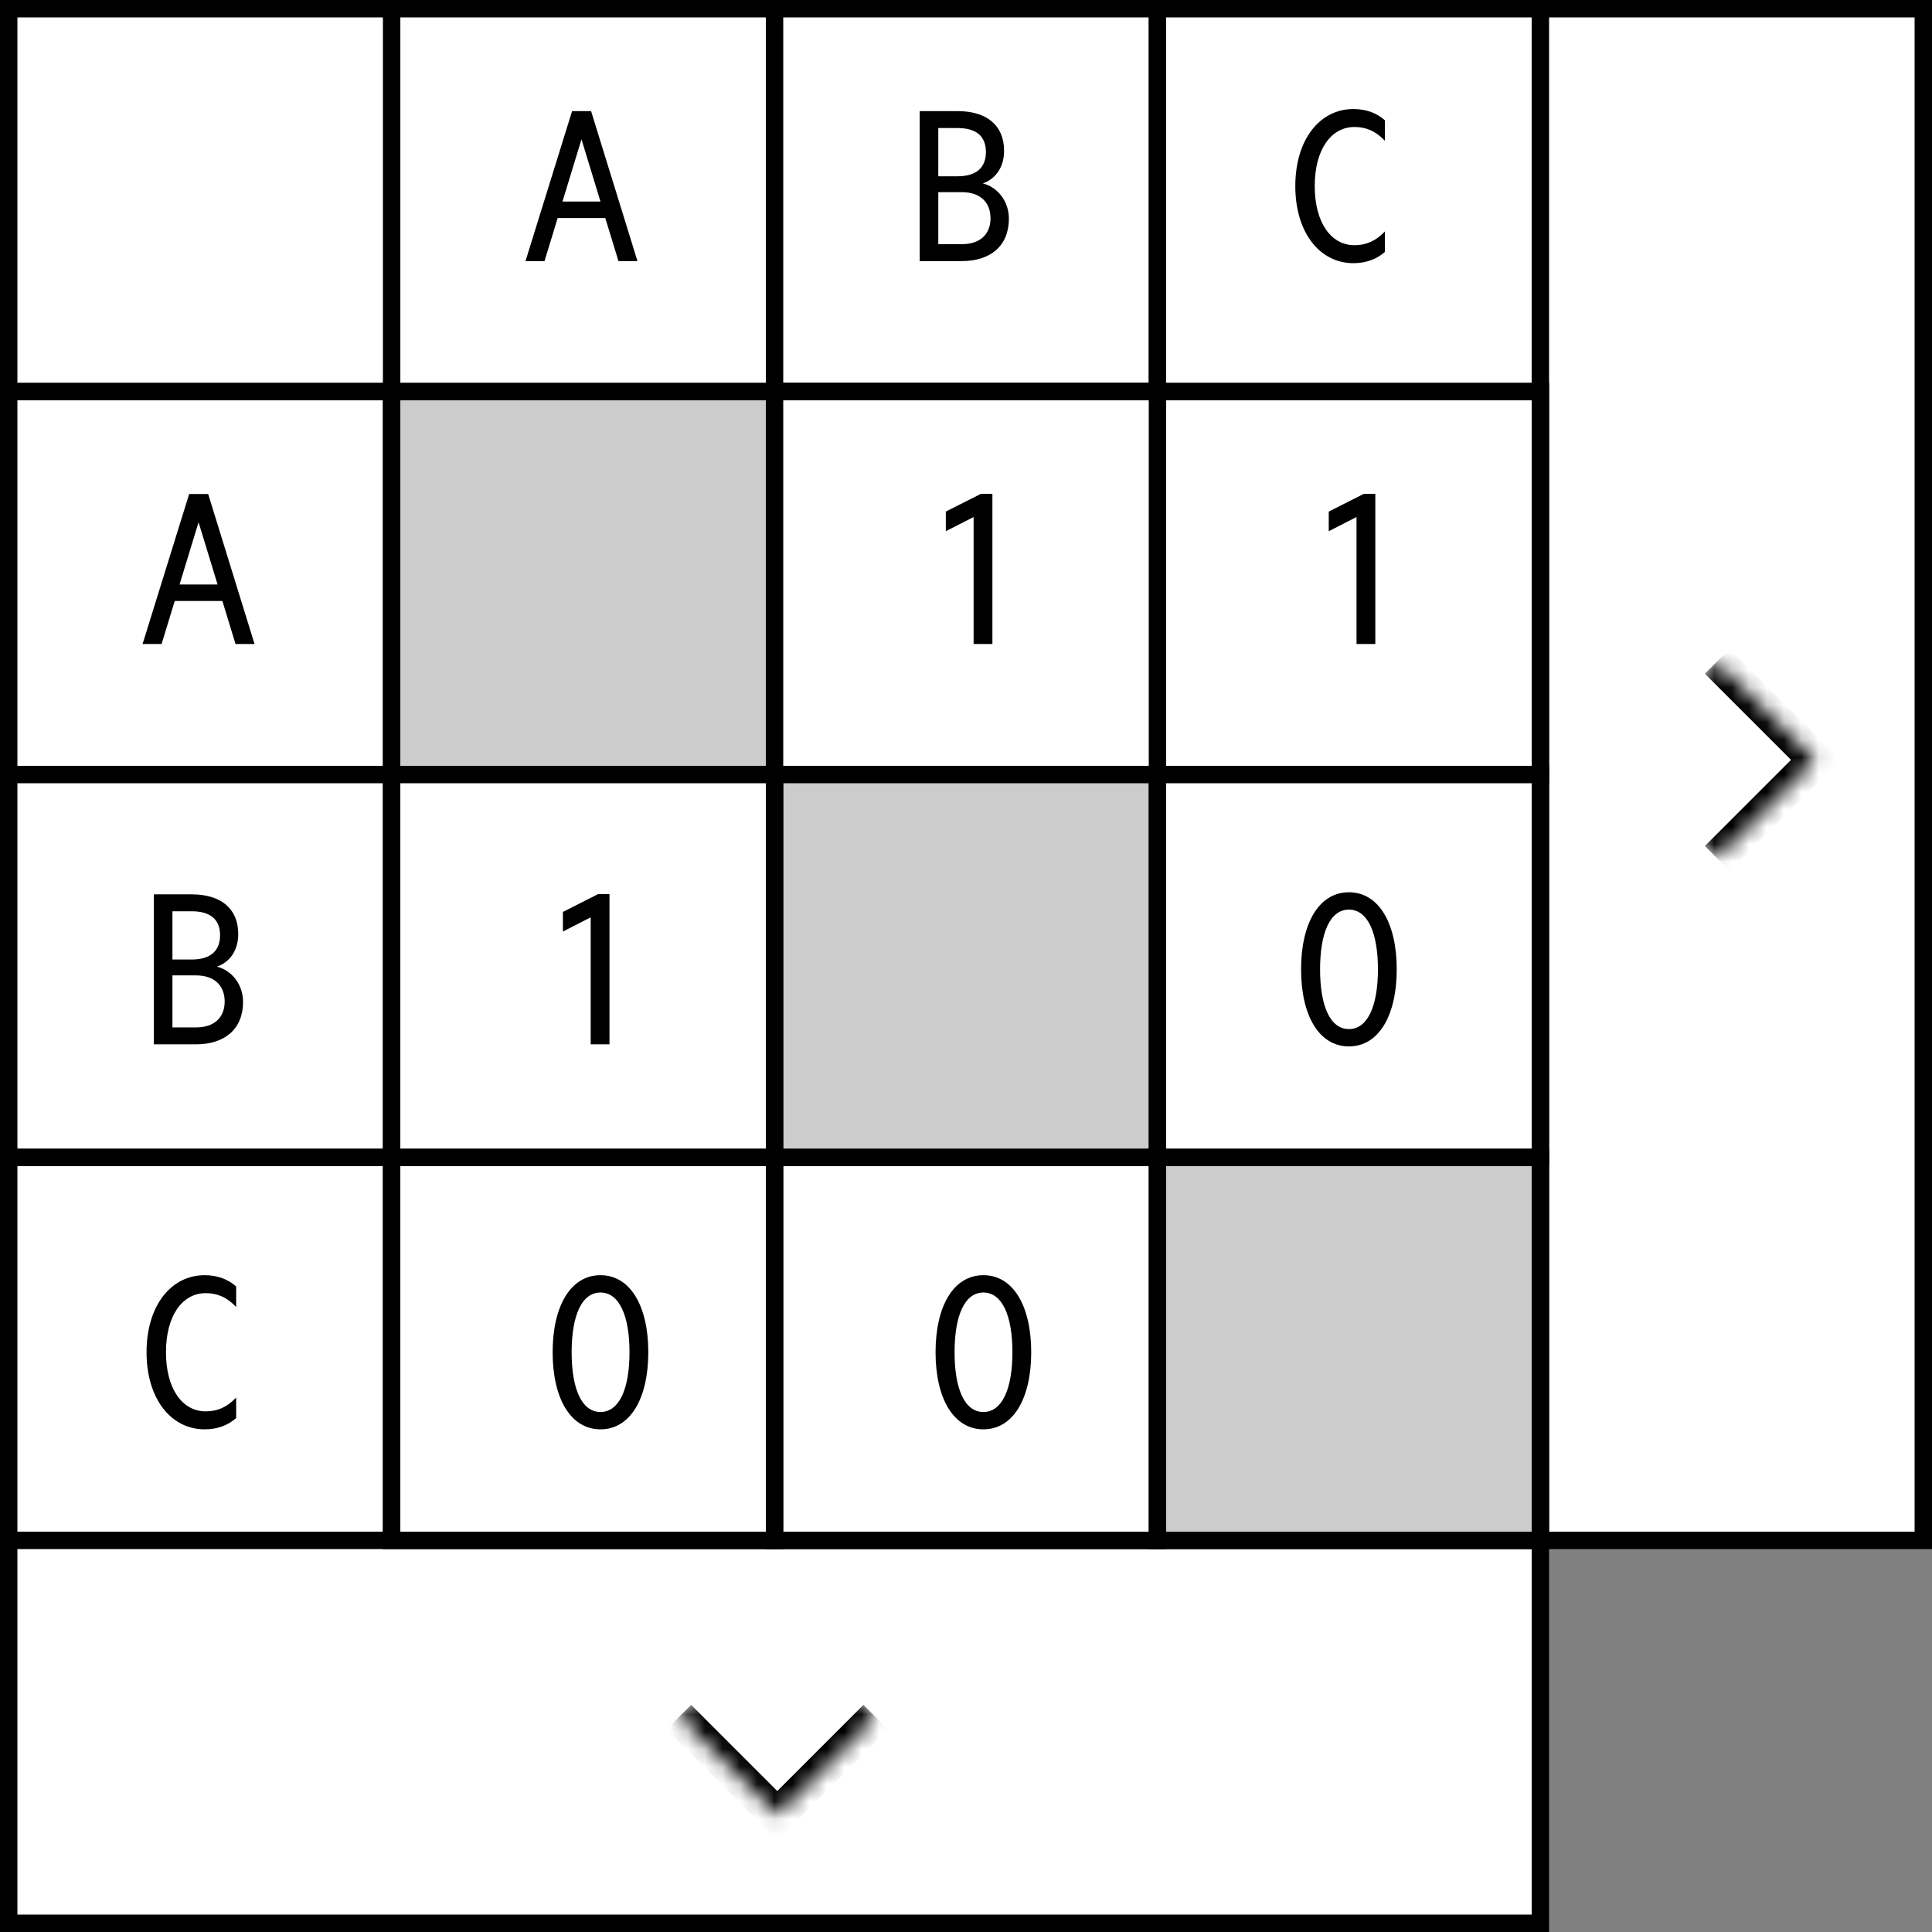
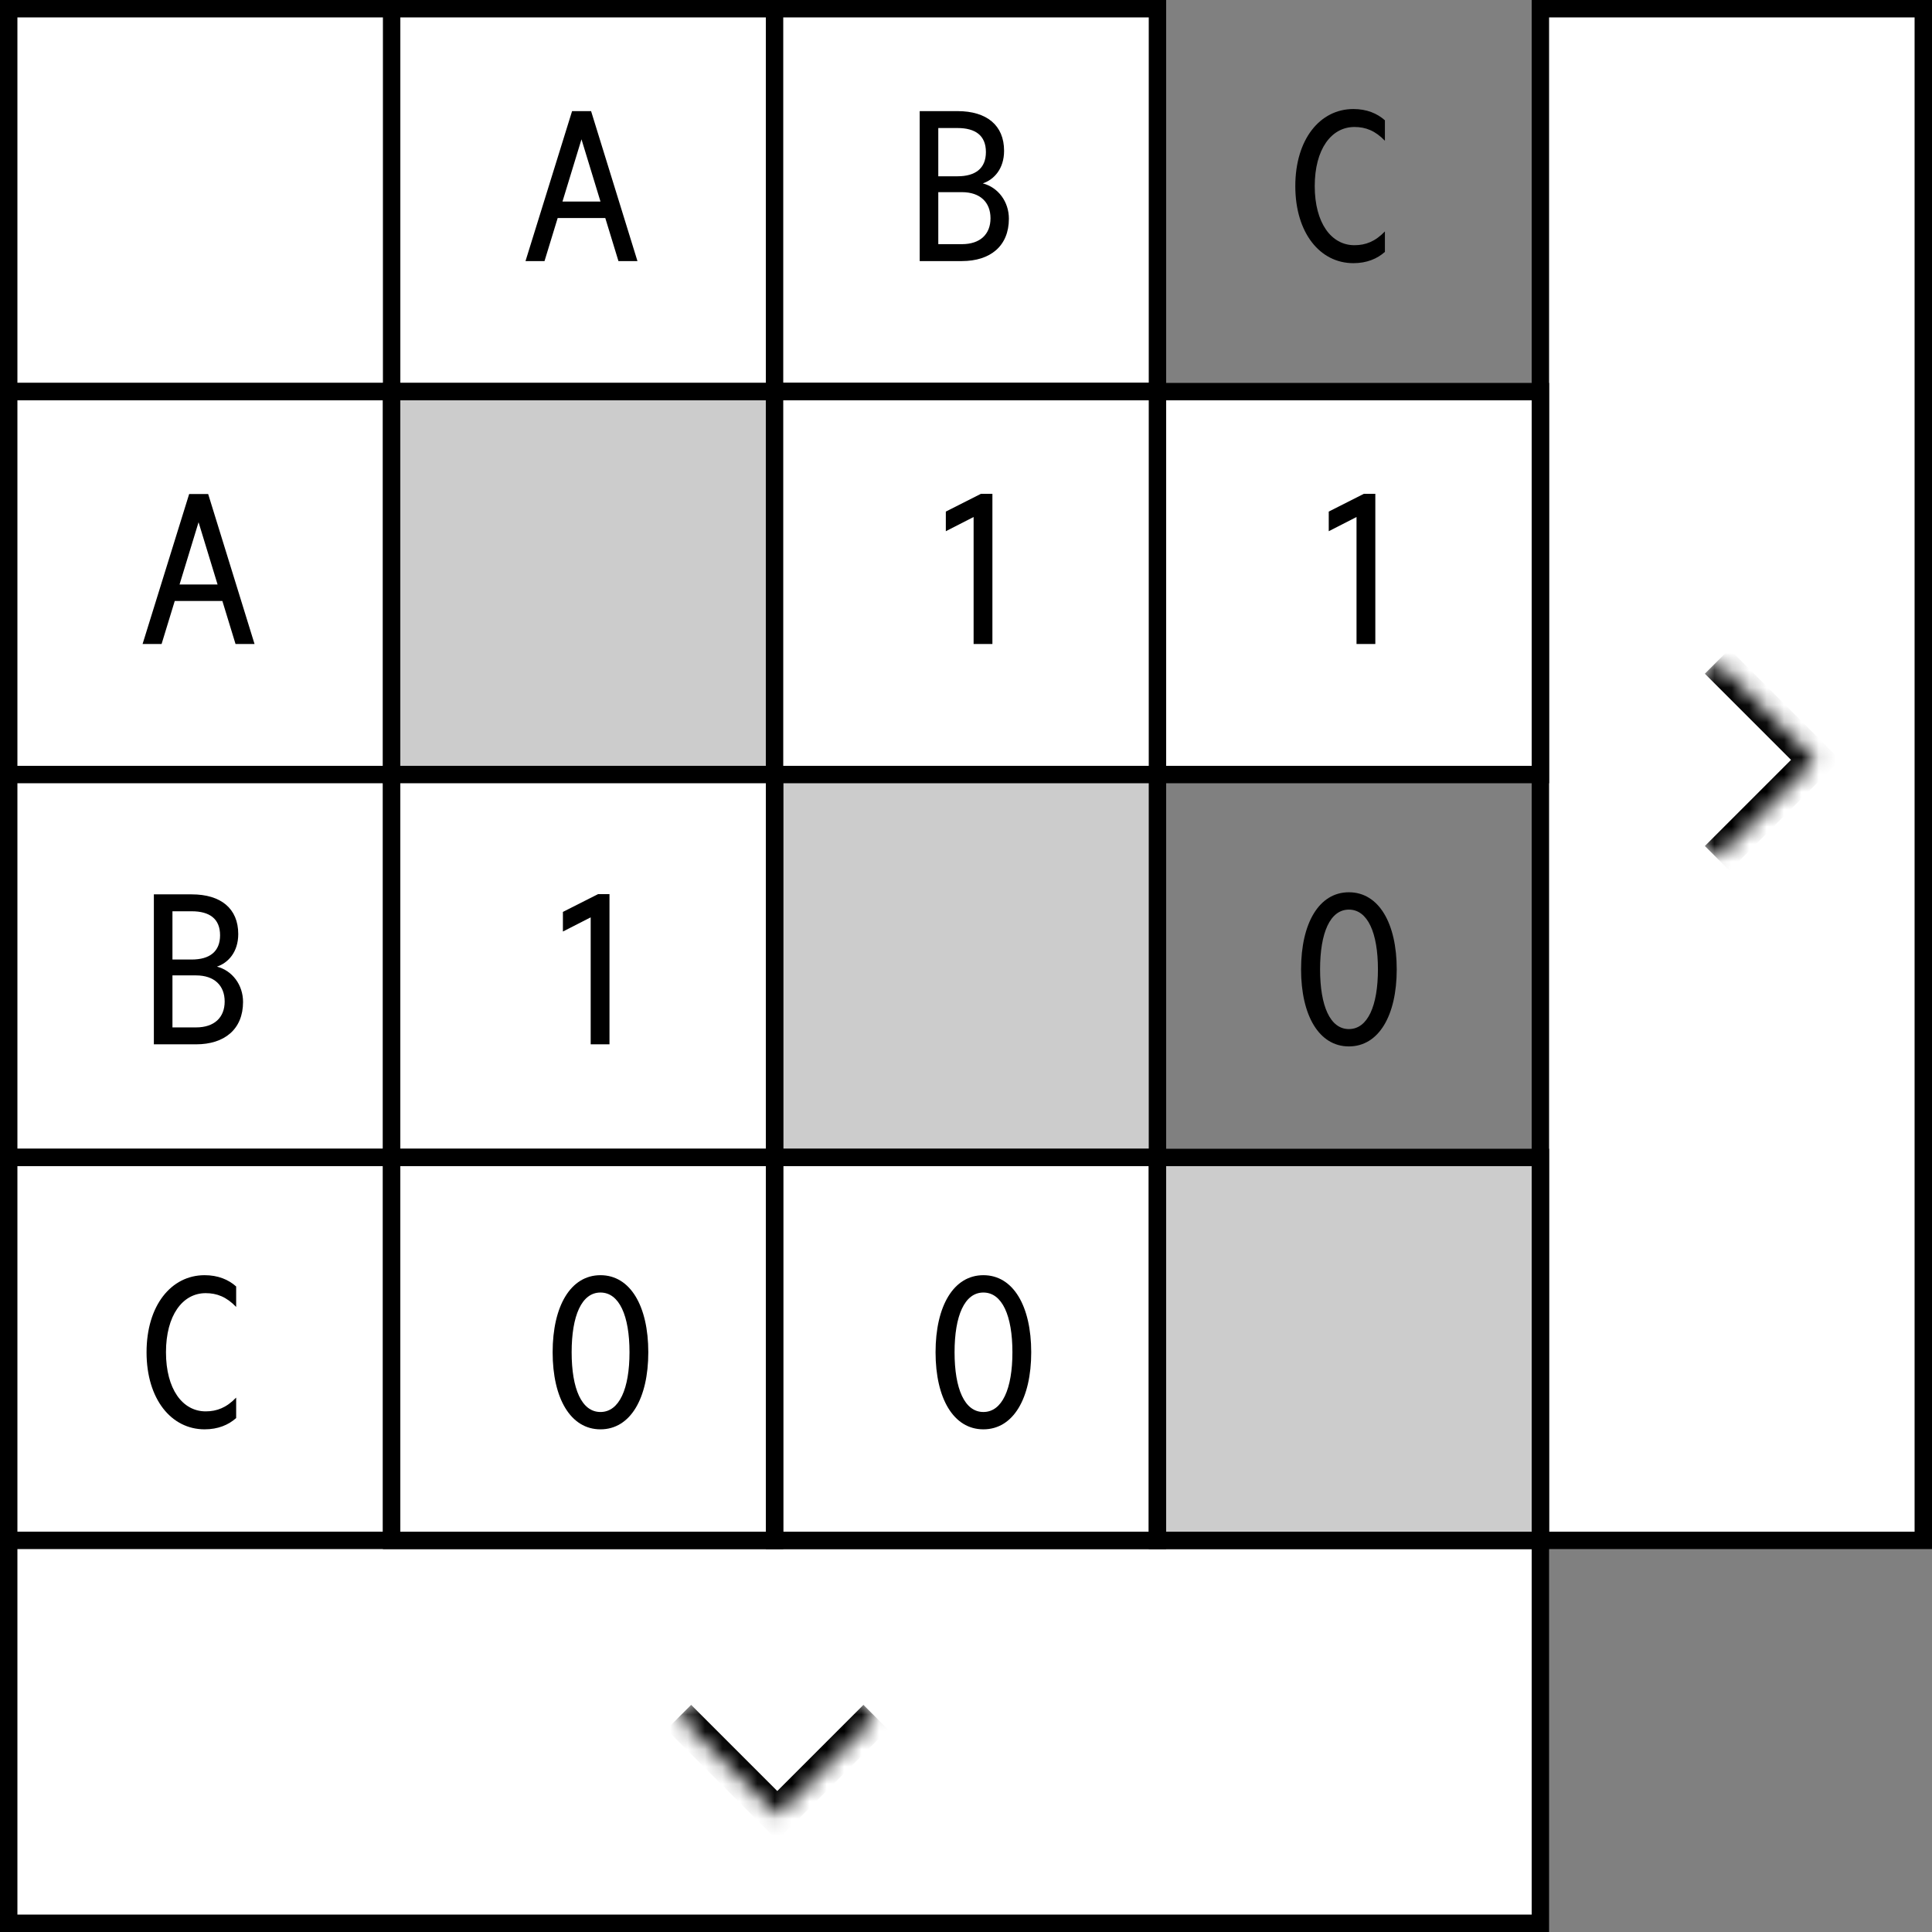
<svg xmlns="http://www.w3.org/2000/svg" width="111" height="111" viewBox="0 0 111 111" fill="none">
  <rect x="0" y="0" width="111" height="111" fill="#808080" stroke="none" />
  <rect x="22.5" y="0.5" width="22" height="22" fill="white" stroke="black" />
  <rect x="0.5" y="0.5" width="22" height="22" fill="white" stroke="black" />
  <rect x="0.5" y="22.5" width="22" height="22" fill="white" stroke="black" />
  <rect x="0.5" y="44.5" width="22" height="22" fill="white" stroke="black" />
  <rect x="0.5" y="66.5" width="22" height="22" fill="white" stroke="black" />
  <rect x="0.5" y="88.5" width="88" height="22" fill="white" stroke="black" />
  <rect x="44.5" y="0.5" width="22" height="22" fill="white" stroke="black" />
-   <rect x="66.5" y="0.5" width="22" height="22" fill="white" stroke="black" />
  <path d="M88.5 0.5H110.5V88.5H88.5V0.5Z" fill="white" stroke="black" />
  <mask id="path-10-inside-1_1100_6053" fill="white">
    <path d="M93 43.657L98.657 38L104.314 43.657L98.657 49.314L93 43.657Z" />
  </mask>
-   <path d="M93 43.657L98.657 38L104.314 43.657L98.657 49.314L93 43.657Z" fill="white" />
  <path d="M104.314 43.657L105.021 44.364L105.728 43.657L105.021 42.95L104.314 43.657ZM97.95 38.707L103.607 44.364L105.021 42.95L99.364 37.293L97.95 38.707ZM103.607 42.95L97.95 48.606L99.364 50.021L105.021 44.364L103.607 42.95Z" fill="black" mask="url(#path-10-inside-1_1100_6053)" />
  <rect x="22.5" y="22.5" width="22" height="22" fill="white" />
  <rect x="22.5" y="22.5" width="22" height="22" fill="black" fill-opacity="0.2" />
  <rect x="22.5" y="22.5" width="22" height="22" stroke="black" />
  <rect x="44.5" y="22.5" width="22" height="22" fill="white" stroke="black" />
  <rect x="66.5" y="22.5" width="22" height="22" fill="white" stroke="black" />
  <rect x="44.5" y="22.5" width="22" height="22" fill="white" stroke="black" />
  <rect x="44.5" y="44.5" width="22" height="22" fill="#CCCCCC" stroke="black" />
-   <rect x="66.5" y="44.5" width="22" height="22" fill="white" stroke="black" />
  <rect x="44.5" y="66.5" width="22" height="22" fill="white" stroke="black" />
  <rect x="66.5" y="66.5" width="22" height="22" fill="#CCCCCC" stroke="black" />
  <rect x="22.5" y="44.5" width="22" height="22" fill="white" stroke="black" />
  <rect x="22.5" y="66.5" width="22" height="22" fill="white" stroke="black" />
  <path d="M10.868 28.384H11.96L14.624 37H13.532L12.776 34.528H10.04L9.284 37H8.192L10.868 28.384ZM11.408 30.004L10.316 33.58H12.5L11.408 30.004Z" fill="black" />
  <path d="M12.464 55.536C13.352 55.764 13.964 56.592 13.964 57.564C13.964 59.136 12.896 60 11.264 60H8.84V51.384H11.012C12.692 51.384 13.688 52.2 13.688 53.664C13.688 54.696 13.112 55.32 12.464 55.536ZM9.908 55.128H11.012C12.044 55.128 12.644 54.672 12.644 53.736C12.644 52.788 12.044 52.356 11.012 52.356H9.908V55.128ZM9.908 56.04V59.028H11.264C12.32 59.028 12.908 58.452 12.908 57.54C12.908 56.628 12.32 56.04 11.264 56.04H9.908Z" fill="black" />
  <path d="M8.42 77.692C8.42 75.004 9.836 73.264 11.756 73.264C12.524 73.264 13.124 73.516 13.568 73.912V75.088C13.016 74.512 12.464 74.296 11.816 74.296C10.484 74.296 9.536 75.58 9.536 77.692C9.536 79.804 10.484 81.088 11.816 81.088C12.464 81.088 13.016 80.872 13.568 80.296V81.472C13.124 81.868 12.524 82.12 11.756 82.12C9.836 82.12 8.42 80.38 8.42 77.692Z" fill="black" />
  <path d="M79.017 28.372V37H77.937V29.704L76.341 30.52V29.392L78.357 28.372H79.017Z" fill="black" />
  <path d="M57.017 28.372V37H55.937V29.704L54.341 30.52V29.392L56.357 28.372H57.017Z" fill="black" />
  <path d="M77.499 60.12C75.783 60.12 74.751 58.344 74.751 55.692C74.751 53.04 75.783 51.264 77.499 51.264C79.215 51.264 80.247 53.04 80.247 55.692C80.247 58.344 79.215 60.12 77.499 60.12ZM77.499 52.26C76.419 52.26 75.843 53.592 75.843 55.692C75.843 57.792 76.419 59.124 77.499 59.124C78.579 59.124 79.167 57.792 79.167 55.692C79.167 53.592 78.579 52.26 77.499 52.26Z" fill="black" />
  <path d="M56.499 82.12C54.783 82.12 53.751 80.344 53.751 77.692C53.751 75.04 54.783 73.264 56.499 73.264C58.215 73.264 59.247 75.04 59.247 77.692C59.247 80.344 58.215 82.12 56.499 82.12ZM56.499 74.26C55.419 74.26 54.843 75.592 54.843 77.692C54.843 79.792 55.419 81.124 56.499 81.124C57.579 81.124 58.167 79.792 58.167 77.692C58.167 75.592 57.579 74.26 56.499 74.26Z" fill="black" />
  <path d="M35.017 51.372V60H33.937V52.704L32.341 53.52V52.392L34.357 51.372H35.017Z" fill="black" />
  <path d="M34.499 82.12C32.783 82.12 31.751 80.344 31.751 77.692C31.751 75.04 32.783 73.264 34.499 73.264C36.215 73.264 37.247 75.04 37.247 77.692C37.247 80.344 36.215 82.12 34.499 82.12ZM34.499 74.26C33.419 74.26 32.843 75.592 32.843 77.692C32.843 79.792 33.419 81.124 34.499 81.124C35.579 81.124 36.167 79.792 36.167 77.692C36.167 75.592 35.579 74.26 34.499 74.26Z" fill="black" />
  <mask id="path-31-inside-2_1100_6053" fill="white">
    <path d="M44.657 93L50.314 98.657L44.657 104.314L39 98.657L44.657 93Z" />
  </mask>
  <path d="M44.657 93L50.314 98.657L44.657 104.314L39 98.657L44.657 93Z" fill="white" />
  <path d="M44.657 104.314L43.95 105.021L44.657 105.728L45.364 105.021L44.657 104.314ZM49.607 97.95L43.95 103.607L45.364 105.021L51.021 99.364L49.607 97.95ZM45.364 103.607L39.708 97.95L38.293 99.364L43.95 105.021L45.364 103.607Z" fill="black" mask="url(#path-31-inside-2_1100_6053)" />
  <path d="M32.868 6.384H33.96L36.624 15H35.532L34.776 12.528H32.04L31.284 15H30.192L32.868 6.384ZM33.408 8.004L32.316 11.58H34.5L33.408 8.004Z" fill="black" />
  <path d="M56.464 10.536C57.352 10.764 57.964 11.592 57.964 12.564C57.964 14.136 56.896 15 55.264 15H52.84V6.384H55.012C56.692 6.384 57.688 7.2 57.688 8.664C57.688 9.696 57.112 10.32 56.464 10.536ZM53.908 10.128H55.012C56.044 10.128 56.644 9.672 56.644 8.736C56.644 7.788 56.044 7.356 55.012 7.356H53.908V10.128ZM53.908 11.04V14.028H55.264C56.32 14.028 56.908 13.452 56.908 12.54C56.908 11.628 56.32 11.04 55.264 11.04H53.908Z" fill="black" />
  <path d="M74.42 10.692C74.42 8.004 75.836 6.264 77.756 6.264C78.524 6.264 79.124 6.516 79.568 6.912V8.088C79.016 7.512 78.464 7.296 77.816 7.296C76.484 7.296 75.536 8.58 75.536 10.692C75.536 12.804 76.484 14.088 77.816 14.088C78.464 14.088 79.016 13.872 79.568 13.296V14.472C79.124 14.868 78.524 15.12 77.756 15.12C75.836 15.12 74.42 13.38 74.42 10.692Z" fill="black" />
</svg>